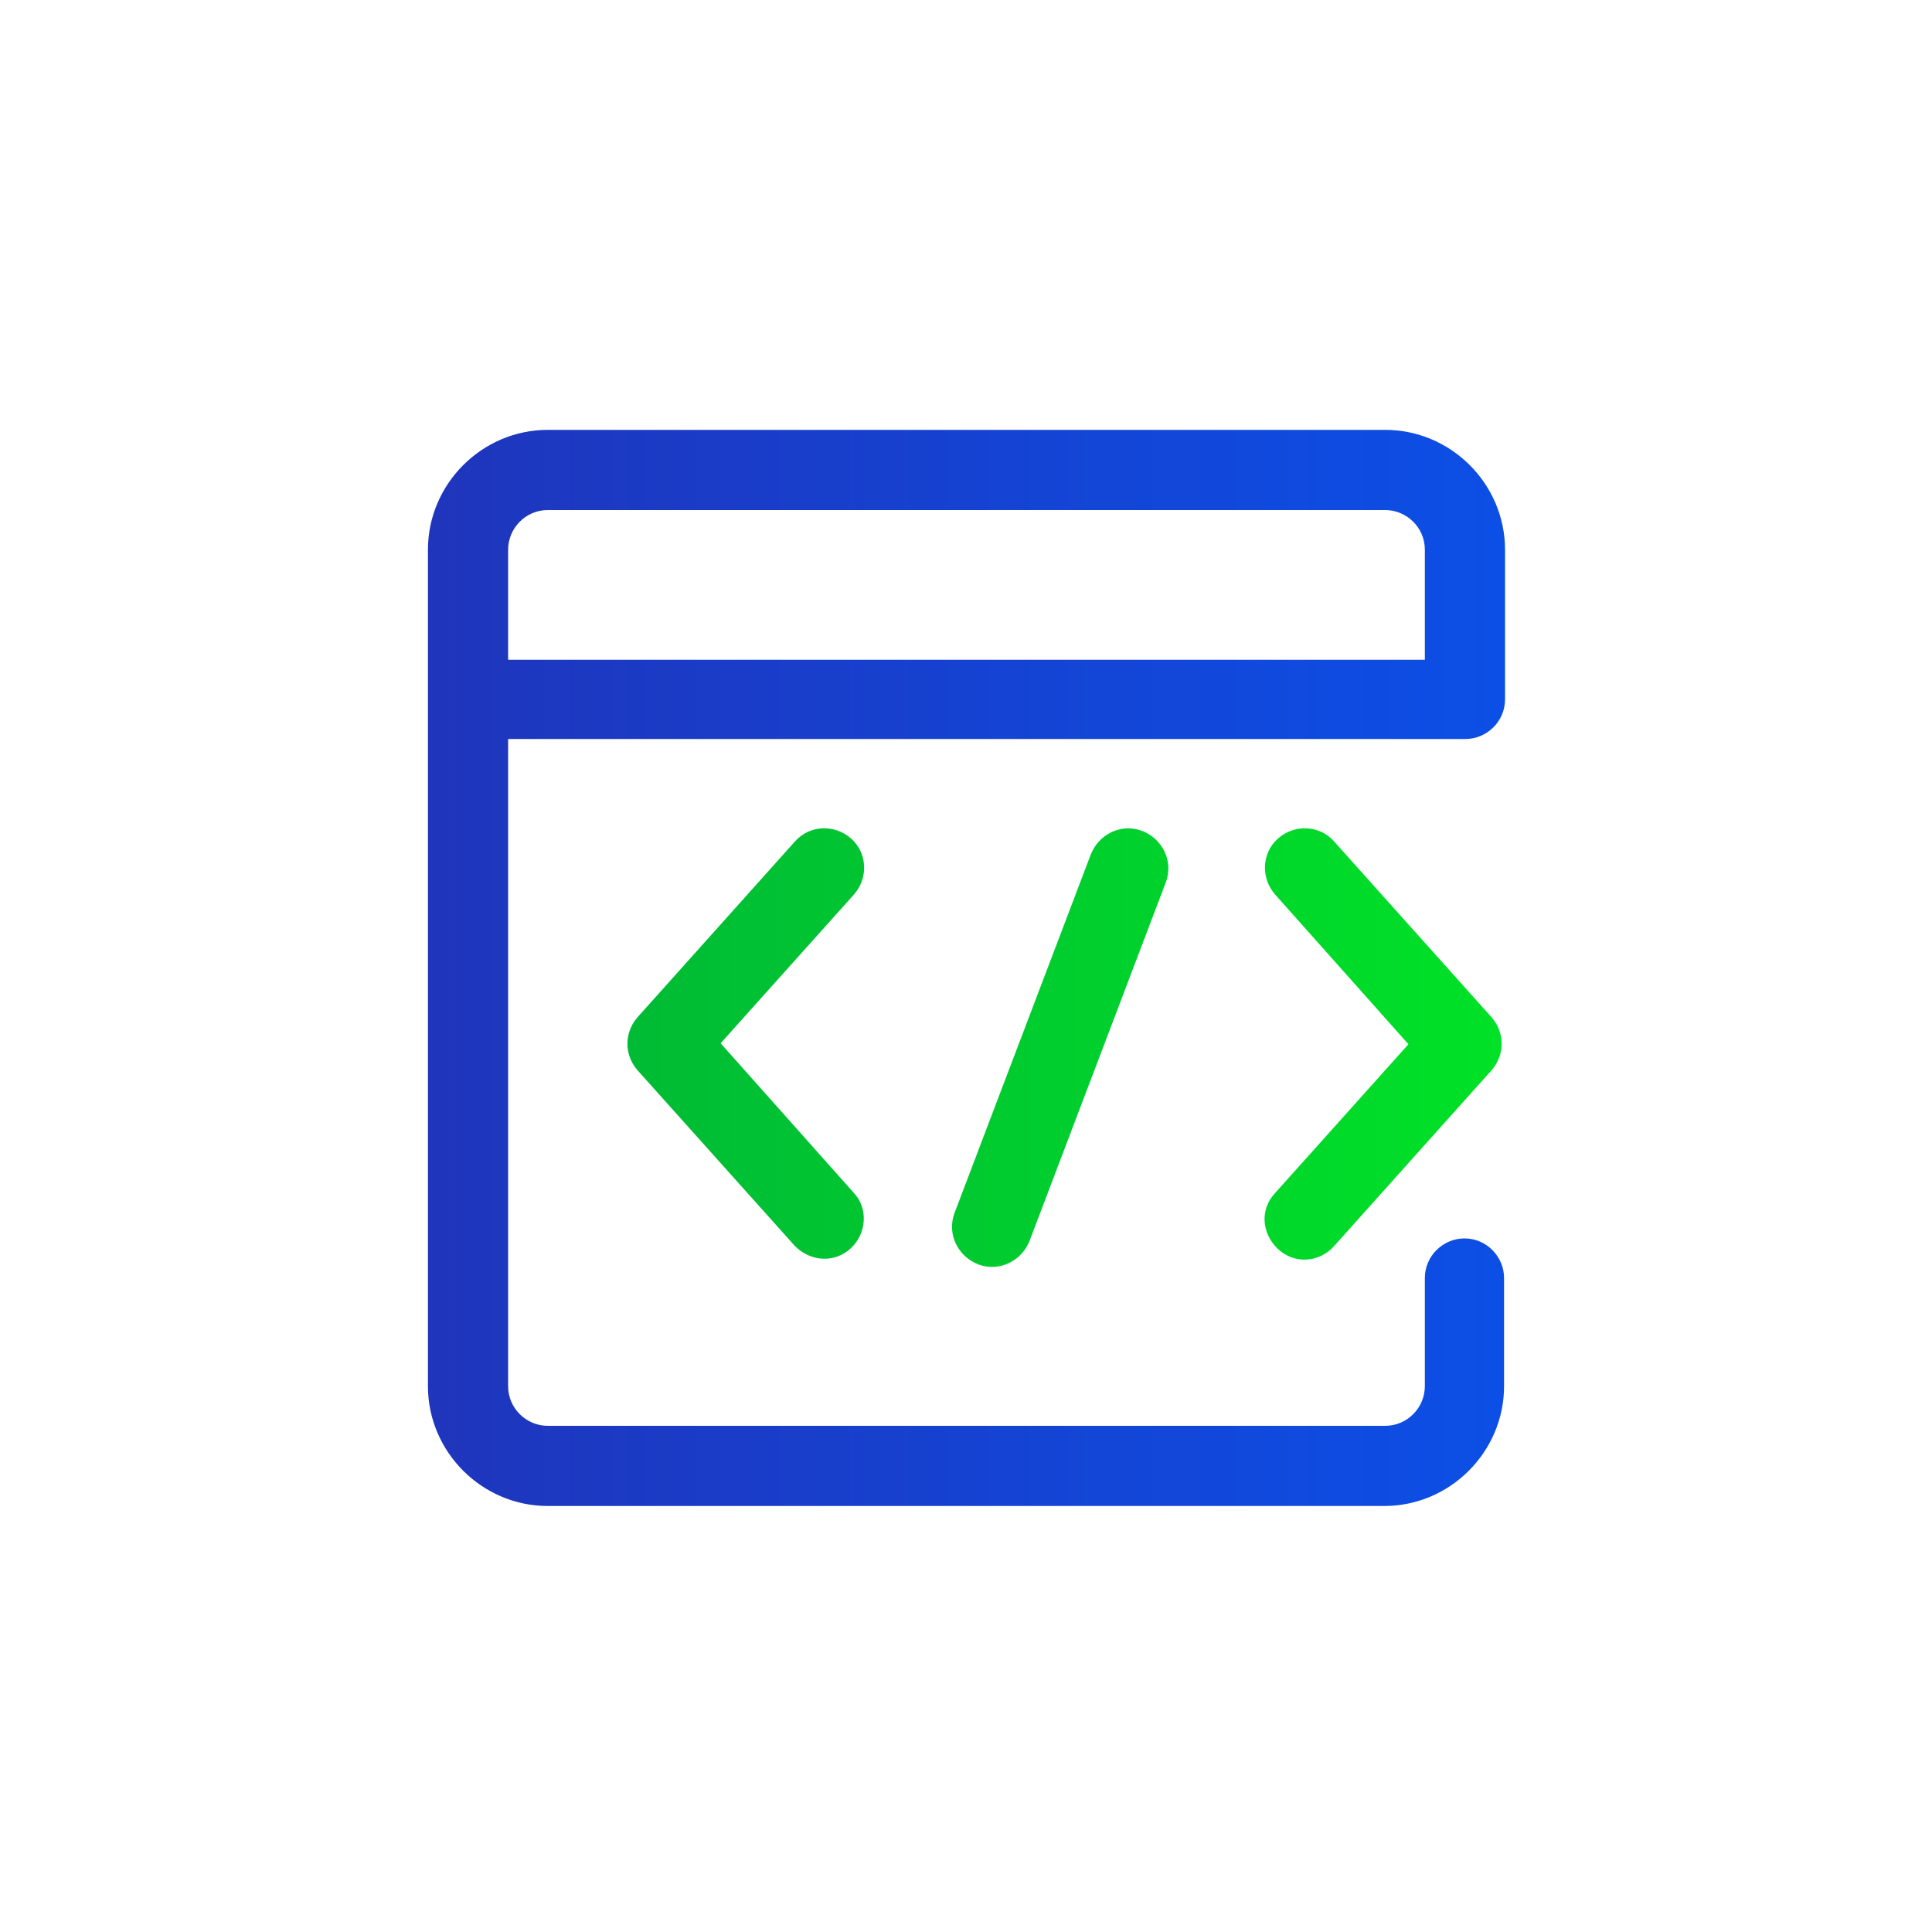
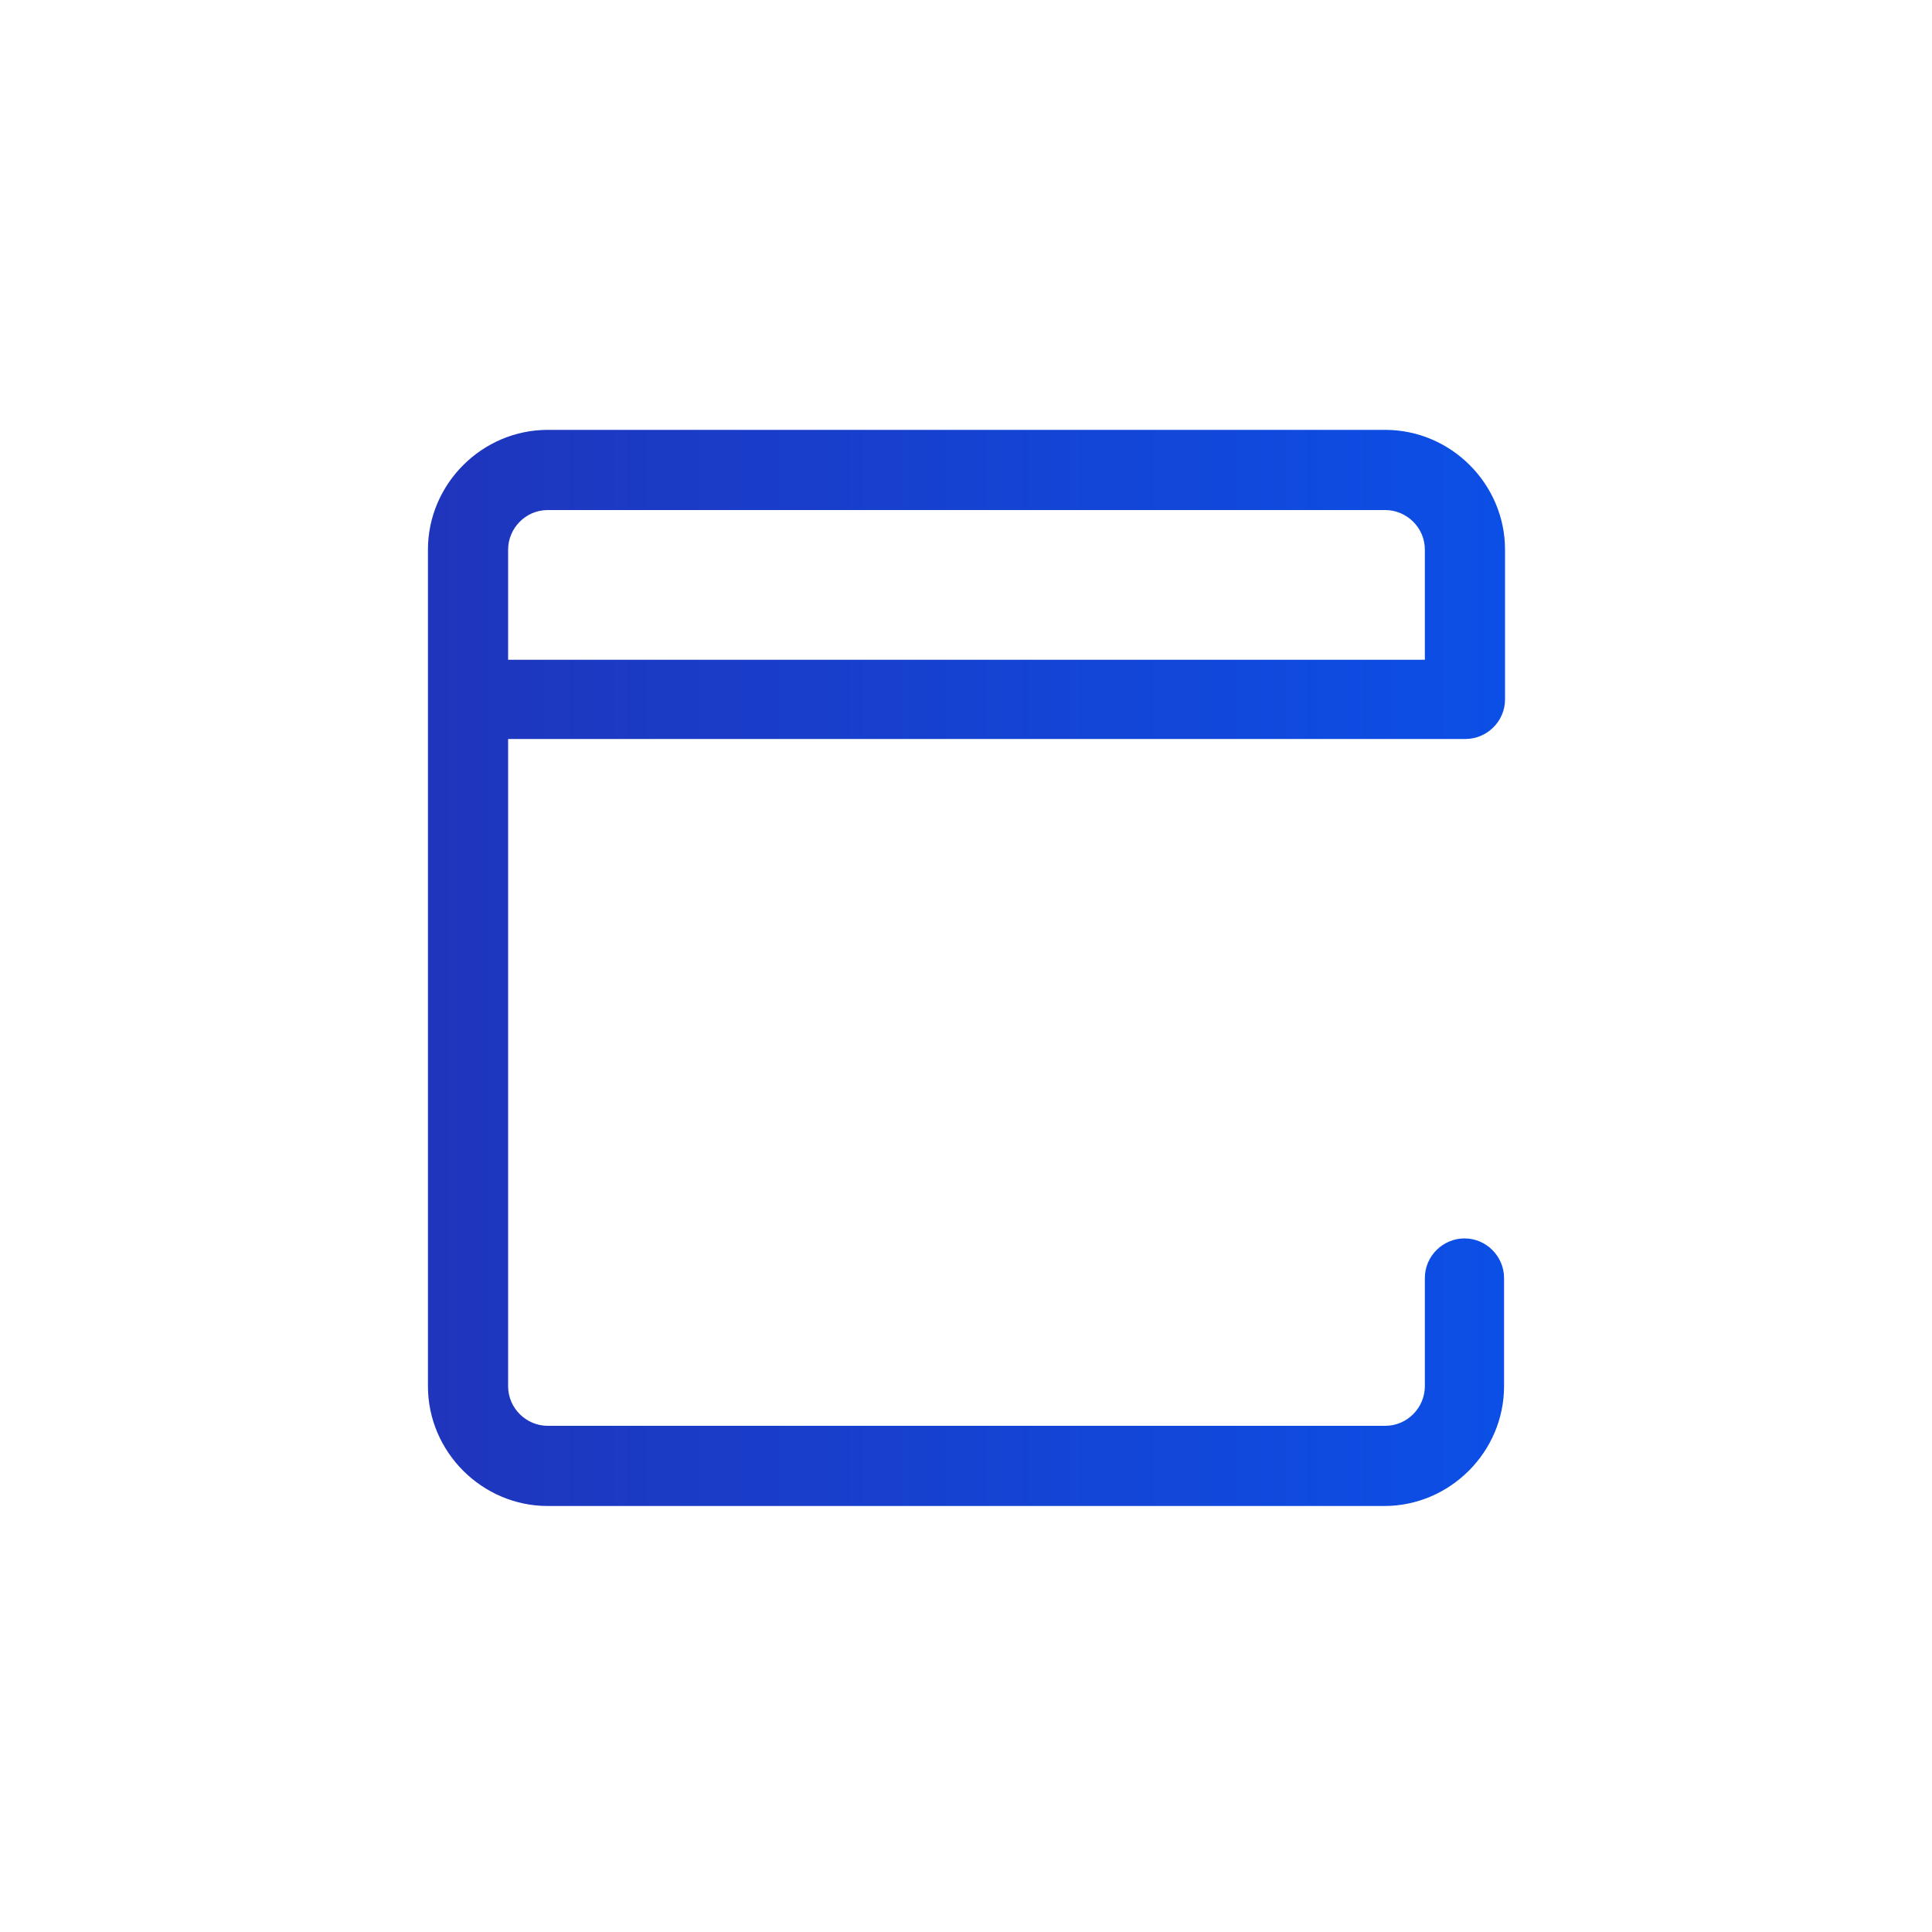
<svg xmlns="http://www.w3.org/2000/svg" version="1.1" id="图层_1" x="0px" y="0px" viewBox="0 0 200 200" style="enable-background:new 0 0 200 200;" xml:space="preserve">
  <style type="text/css">
	.st0{fill:url(#SVGID_1_);}
	.st1{fill:url(#SVGID_2_);}
	.st2{fill:url(#SVGID_3_);}
	.st3{fill:url(#SVGID_4_);}
</style>
  <linearGradient id="SVGID_1_" gradientUnits="userSpaceOnUse" x1="272.5" y1="192.15" x2="467.3" y2="192.15" gradientTransform="matrix(1 0 0 1 0 -100)">
    <stop offset="0" style="stop-color:#1F35BC" />
    <stop offset="1" style="stop-color:#0C4FE6" />
    <stop offset="1" style="stop-color:#0C4FE6" />
  </linearGradient>
-   <path class="st0" d="M339.9-5.2H295c-12.4,0-22.5,10.1-22.5,22.5v44.9c0,12.4,10.1,22.5,22.5,22.5h44.9c12.4,0,22.5-10.1,22.5-22.5  V17.3C362.4,4.9,352.3-5.2,339.9-5.2z M347.4,62.2c0,4.1-3.4,7.5-7.5,7.5H295c-4.1,0-7.5-3.4-7.5-7.5V17.3c0-4.1,3.4-7.5,7.5-7.5  h44.9c4.1,0,7.5,3.4,7.5,7.5V62.2z M339.9,99.6H295c-12.4,0-22.5,10.1-22.5,22.5V167c0,12.4,10.1,22.5,22.5,22.5h44.9  c12.4,0,22.5-10.1,22.5-22.5v-44.9C362.4,109.7,352.3,99.6,339.9,99.6z M347.4,167.1c0,4.1-3.4,7.5-7.5,7.5H295  c-4.1,0-7.5-3.4-7.5-7.5v-44.9c0-4.1,3.4-7.5,7.5-7.5h44.9c4.1,0,7.5,3.4,7.5,7.5V167.1z M444.8,99.6h-44.9  c-12.4,0-22.5,10.1-22.5,22.5V167c0,12.4,10.1,22.5,22.5,22.5h44.9c12.4,0,22.5-10.1,22.5-22.5v-44.9  C467.2,109.7,457.2,99.6,444.8,99.6z M452.2,167.1c0,4.1-3.4,7.5-7.5,7.5h-44.9c-4.1,0-7.5-3.4-7.5-7.5v-44.9c0-4.1,3.4-7.5,7.5-7.5  h44.9c4.1,0,7.5,3.4,7.5,7.5V167.1L452.2,167.1z" />
  <linearGradient id="SVGID_2_" gradientUnits="userSpaceOnUse" x1="377.4" y1="139.7" x2="467.2" y2="139.7" gradientTransform="matrix(1 0 0 1 0 -100)">
    <stop offset="0" style="stop-color:#00BB35" />
    <stop offset="1" style="stop-color:#00E127" />
  </linearGradient>
  <path class="st1" d="M377.4,39.7c0,24.8,20.1,44.9,44.9,44.9s44.9-20.1,44.9-44.9S447.1-5.2,422.3-5.2  C397.5-5.2,377.4,14.9,377.4,39.7z" />
  <linearGradient id="SVGID_3_" gradientUnits="userSpaceOnUse" x1="44.314" y1="101.8" x2="155.786" y2="101.8" gradientTransform="matrix(1 0 0 -1 0 202)">
    <stop offset="0" style="stop-color:#1F35BC" />
    <stop offset="1" style="stop-color:#0C4FE6" />
    <stop offset="1" style="stop-color:#0C4FE6" />
  </linearGradient>
  <path class="st2" d="M147.5,68.3V56.9c0-2.3-1.9-4.1-4.1-4.1H56.7c-2.3,0-4.1,1.9-4.1,4.1v11.4H147.5z M52.6,76.5v67  c0,2.3,1.9,4.1,4.1,4.1h86.7c2.3,0,4.1-1.9,4.1-4.1v-11.2c0-2.3,1.9-4.1,4.1-4.1c2.3,0,4.1,1.9,4.1,4.1v11.2  c0,6.8-5.6,12.4-12.4,12.4H56.7c-6.8,0-12.4-5.6-12.4-12.4V56.9c0-6.8,5.6-12.4,12.4-12.4h86.7c6.8,0,12.4,5.6,12.4,12.4v15.5  c0,2.3-1.9,4.1-4.1,4.1L52.6,76.5L52.6,76.5z" />
  <linearGradient id="SVGID_4_" gradientUnits="userSpaceOnUse" x1="64.899" y1="93.541" x2="155.501" y2="93.541" gradientTransform="matrix(1 0 0 -1 0 202)">
    <stop offset="0" style="stop-color:#00BB35" />
    <stop offset="1" style="stop-color:#00E127" />
  </linearGradient>
-   <path class="st3" d="M112.9,88.5c0.8-2.1,3.1-3.3,5.3-2.5c2.1,0.8,3.3,3.1,2.5,5.3l-14.1,37.1c-0.8,2.1-3.1,3.3-5.3,2.5  c-2.1-0.8-3.3-3.1-2.5-5.3L112.9,88.5L112.9,88.5z M132,92.6c-1.5-1.7-1.4-4.3,0.3-5.8c1.7-1.5,4.3-1.4,5.8,0.3l0,0l16.3,18.2  c1.4,1.6,1.4,3.9,0,5.5l-16.3,18.2c-1.5,1.7-4.1,1.9-5.8,0.3s-1.9-4.1-0.3-5.8l13.8-15.4L132,92.6L132,92.6z M88.4,92.6  c1.5-1.7,1.4-4.3-0.3-5.8c-1.7-1.5-4.3-1.4-5.8,0.3L66,105.3c-1.4,1.6-1.4,3.9,0,5.5l16.3,18.2c1.6,1.6,4.1,1.8,5.8,0.2  c1.6-1.5,1.8-4.1,0.3-5.7L74.6,108C74.6,108,88.4,92.6,88.4,92.6z" />
</svg>